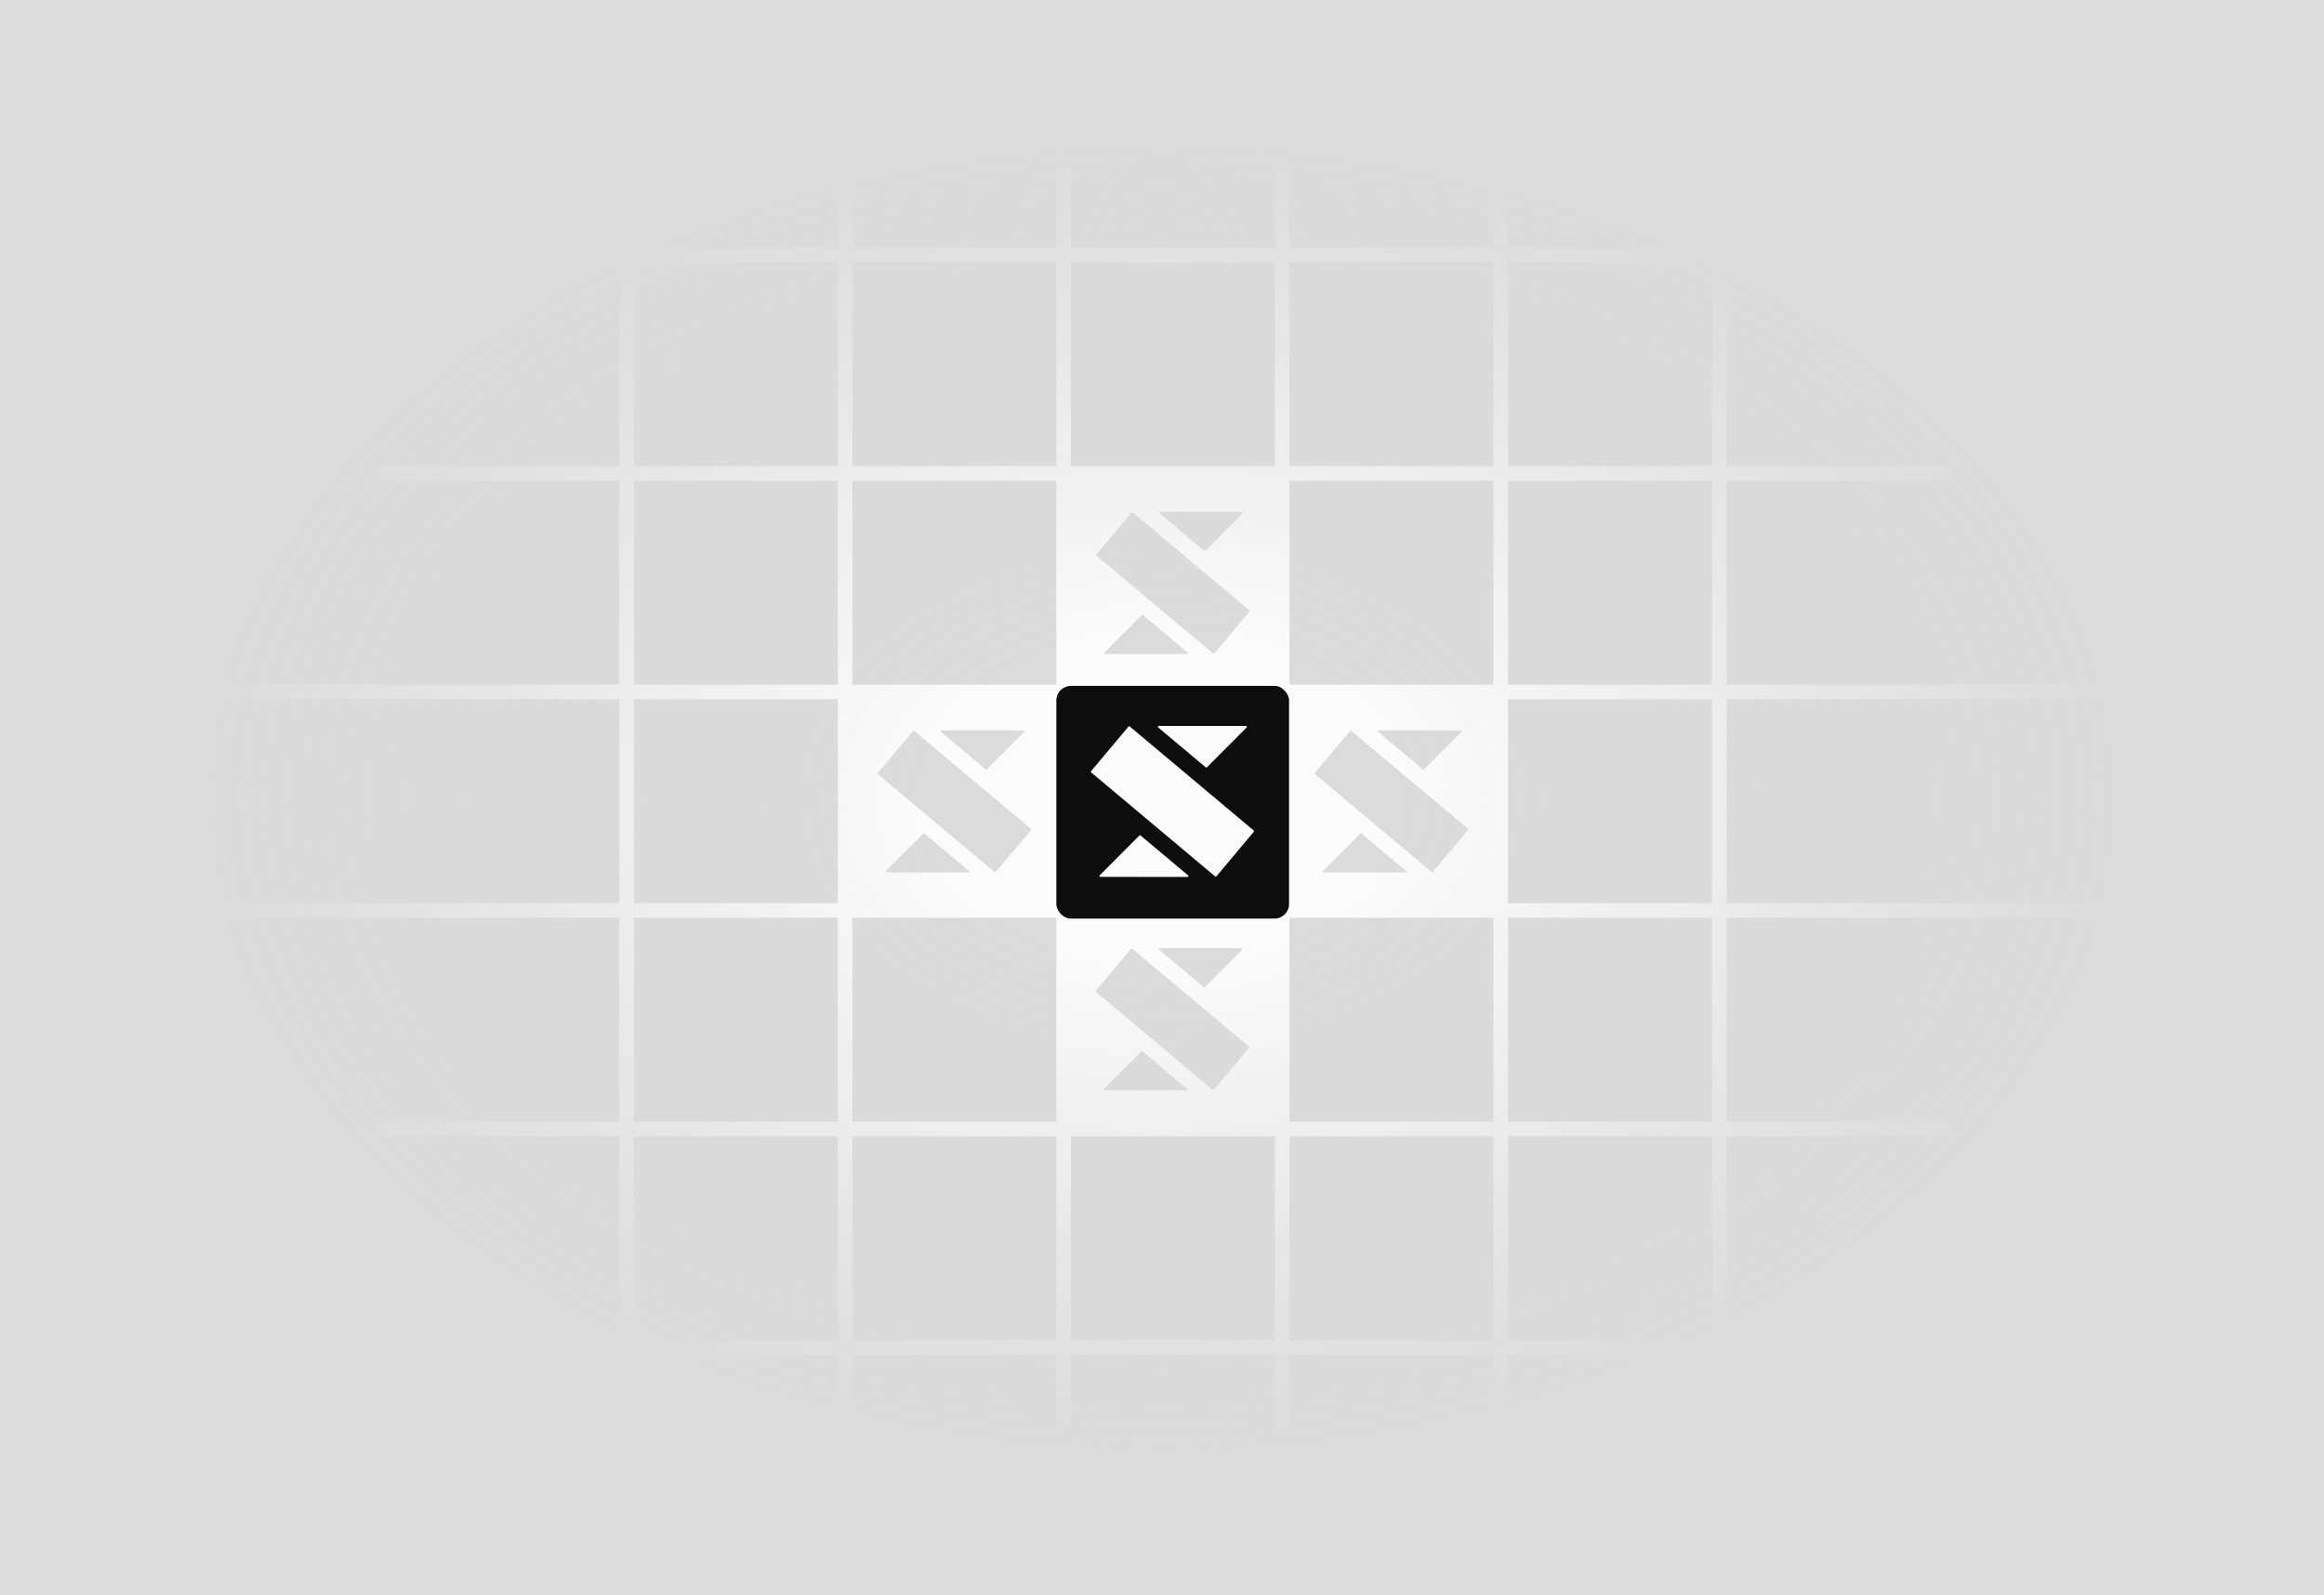
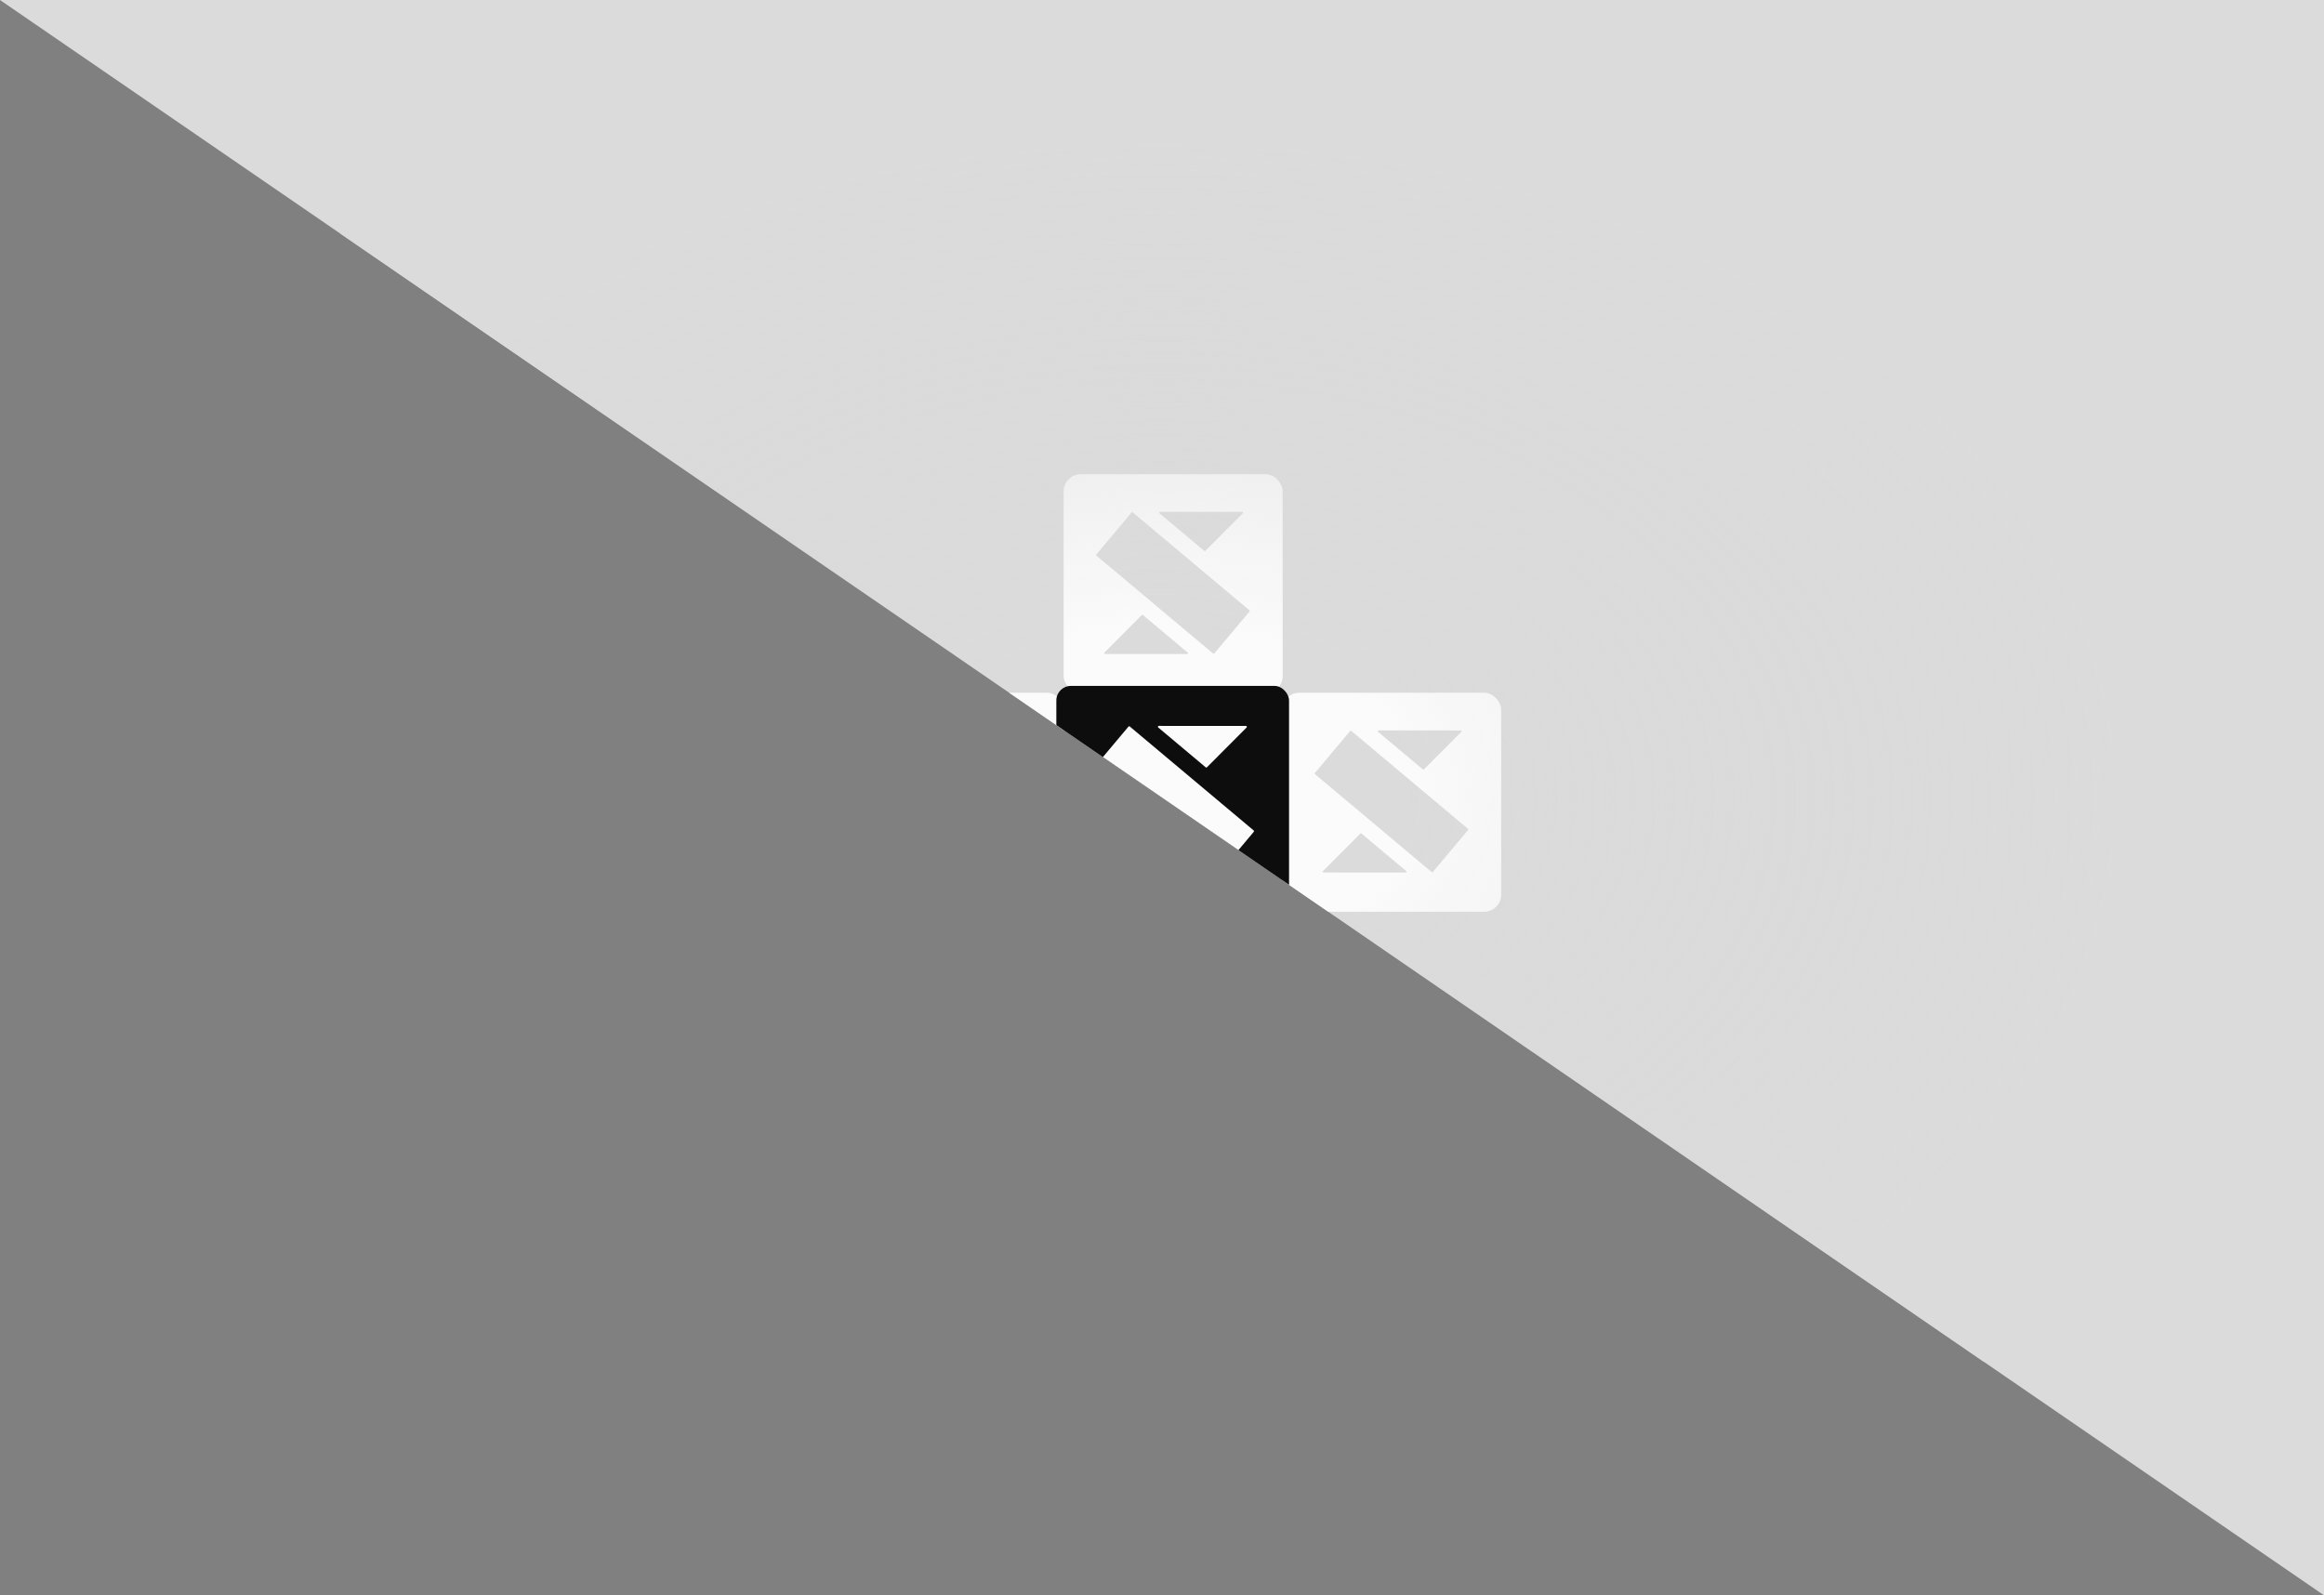
<svg xmlns="http://www.w3.org/2000/svg" width="319" height="219" fill="none">
  <rect width="100%" height="100%" fill="#808080" stroke="none" />
  <g clip-path="url(#clip0_1044_3184)">
    <path fill="#DBDBDB" d="M0 0h319v219H0z" />
-     <path stroke="#FBFBFB" stroke-width="2" d="M205.992 23v173M236 23v173M175.996 23v173M146 23v173M116.004 23v173M86.008 23v173M73.5 35h173M73.5 184.992h173M51.875 64.996h216.25M30.25 94.992h259.5M30.5 124.988H290M51.5 154.984h216.25" />
    <g clip-path="url(#clip1_1044_3184)">
      <path fill-rule="evenodd" clip-rule="evenodd" d="M176 125h-30.064v30.064H176V125zm-10.606 10.514a.117.117 0 01-.159.007l-6.134-5.147c-.084-.07-.034-.207.076-.207l11.256.006c.104 0 .157.126.083.201l-5.122 5.14zm-8.576 8.815a.118.118 0 00-.159.007l-5.122 5.141a.118.118 0 00.084.2l11.255.006c.11 0 .16-.137.076-.207l-6.134-5.147zm-1.397-14.087a.118.118 0 00-.166.015l-4.831 5.757a.118.118 0 00.015.166l16.013 13.437c.05.041.124.035.166-.015l4.831-5.757a.118.118 0 00-.015-.166l-16.013-13.437z" fill="#FBFBFB" />
    </g>
    <g clip-path="url(#clip2_1044_3184)">
      <path fill-rule="evenodd" clip-rule="evenodd" d="M176.064 65.1H146v30.064h30.064V65.1zm-10.606 10.514a.117.117 0 01-.158.007l-6.134-5.146a.117.117 0 01.075-.208l11.256.006c.104 0 .157.127.083.2l-5.122 5.141zm-8.576 8.815a.118.118 0 00-.159.007l-5.121 5.14a.117.117 0 00.083.201l11.255.006c.11 0 .16-.137.076-.207l-6.134-5.147zm-1.397-14.087a.117.117 0 00-.165.015l-4.832 5.758a.118.118 0 00.015.165l16.013 13.437c.05.041.124.035.166-.015l4.831-5.757a.117.117 0 00-.015-.166l-16.013-13.437z" fill="#FBFBFB" />
    </g>
    <g clip-path="url(#clip3_1044_3184)">
      <path fill-rule="evenodd" clip-rule="evenodd" d="M146.064 95.1H116v30.064h30.064V95.1zm-10.606 10.514a.115.115 0 01-.158.007l-6.134-5.147a.117.117 0 01.075-.207l11.256.006c.104 0 .157.127.083.201l-5.122 5.14zm-8.576 8.815a.118.118 0 00-.159.007l-5.121 5.141a.117.117 0 00.083.2l11.255.006c.11 0 .16-.137.076-.207l-6.134-5.147zm-1.397-14.087a.117.117 0 00-.165.015l-4.832 5.757a.118.118 0 00.015.166l16.013 13.437c.05.041.124.035.166-.015l4.831-5.757a.118.118 0 00-.015-.166l-16.013-13.437z" fill="#FBFBFB" />
    </g>
    <g clip-path="url(#clip4_1044_3184)">
      <path fill-rule="evenodd" clip-rule="evenodd" d="M206.064 95.1H176v30.064h30.064V95.1zm-10.606 10.514a.115.115 0 01-.158.007l-6.134-5.147a.117.117 0 01.075-.207l11.256.006c.104 0 .157.127.083.201l-5.122 5.14zm-8.576 8.815a.118.118 0 00-.159.007l-5.121 5.141a.117.117 0 00.083.2l11.255.006c.11 0 .16-.137.076-.207l-6.134-5.147zm-1.397-14.087a.117.117 0 00-.165.015l-4.832 5.757a.118.118 0 00.015.166l16.013 13.437c.05.041.124.035.166-.015l4.831-5.757a.118.118 0 00-.015-.166l-16.013-13.437z" fill="#FBFBFB" />
    </g>
    <ellipse cx="159.5" cy="109.5" rx="159.5" ry="109.5" fill="url(#paint0_radial_1044_3184)" />
    <g clip-path="url(#clip5_1044_3184)">
      <path fill="#0D0D0D" d="M144.997 94.161h31.942v31.942h-31.942z" />
      <path d="M165.502 105.34a.125.125 0 00.168-.008l5.442-5.461a.125.125 0 00-.088-.213l-11.959-.007a.125.125 0 00-.08.22l6.517 5.469zM156.559 114.697a.125.125 0 00-.169.007l-5.441 5.462a.125.125 0 00.088.213l11.959.007c.116 0 .169-.146.08-.221l-6.517-5.468z" fill="#FBFBFB" />
      <rect x="154.979" y="99.651" width="22.459" height="8.235" rx=".125" transform="rotate(40 154.979 99.65)" fill="#FBFBFB" />
    </g>
  </g>
  <defs>
    <clipPath id="clip0_1044_3184">
-       <path fill="#fff" d="M0 0h319v219H0z" />
+       <path fill="#fff" d="M0 0h319v219z" />
    </clipPath>
    <clipPath id="clip1_1044_3184">
      <rect x="145.936" y="125" width="30.064" height="30.064" rx="2.349" fill="#fff" />
    </clipPath>
    <clipPath id="clip2_1044_3184">
      <rect x="146" y="65.1" width="30.064" height="30.064" rx="2.349" fill="#fff" />
    </clipPath>
    <clipPath id="clip3_1044_3184">
      <rect x="116" y="95.1" width="30.064" height="30.064" rx="2.349" fill="#fff" />
    </clipPath>
    <clipPath id="clip4_1044_3184">
      <rect x="176" y="95.1" width="30.064" height="30.064" rx="2.349" fill="#fff" />
    </clipPath>
    <clipPath id="clip5_1044_3184">
      <rect x="144.997" y="94.161" width="31.942" height="31.942" rx="2" fill="#fff" />
    </clipPath>
    <radialGradient id="paint0_radial_1044_3184" cx="0" cy="0" r="1" gradientUnits="userSpaceOnUse" gradientTransform="matrix(0 109.5 -159.5 0 159.5 109.5)">
      <stop offset=".21" stop-color="#D9D9D9" stop-opacity="0" />
      <stop offset=".82" stop-color="#DBDBDB" />
    </radialGradient>
  </defs>
</svg>